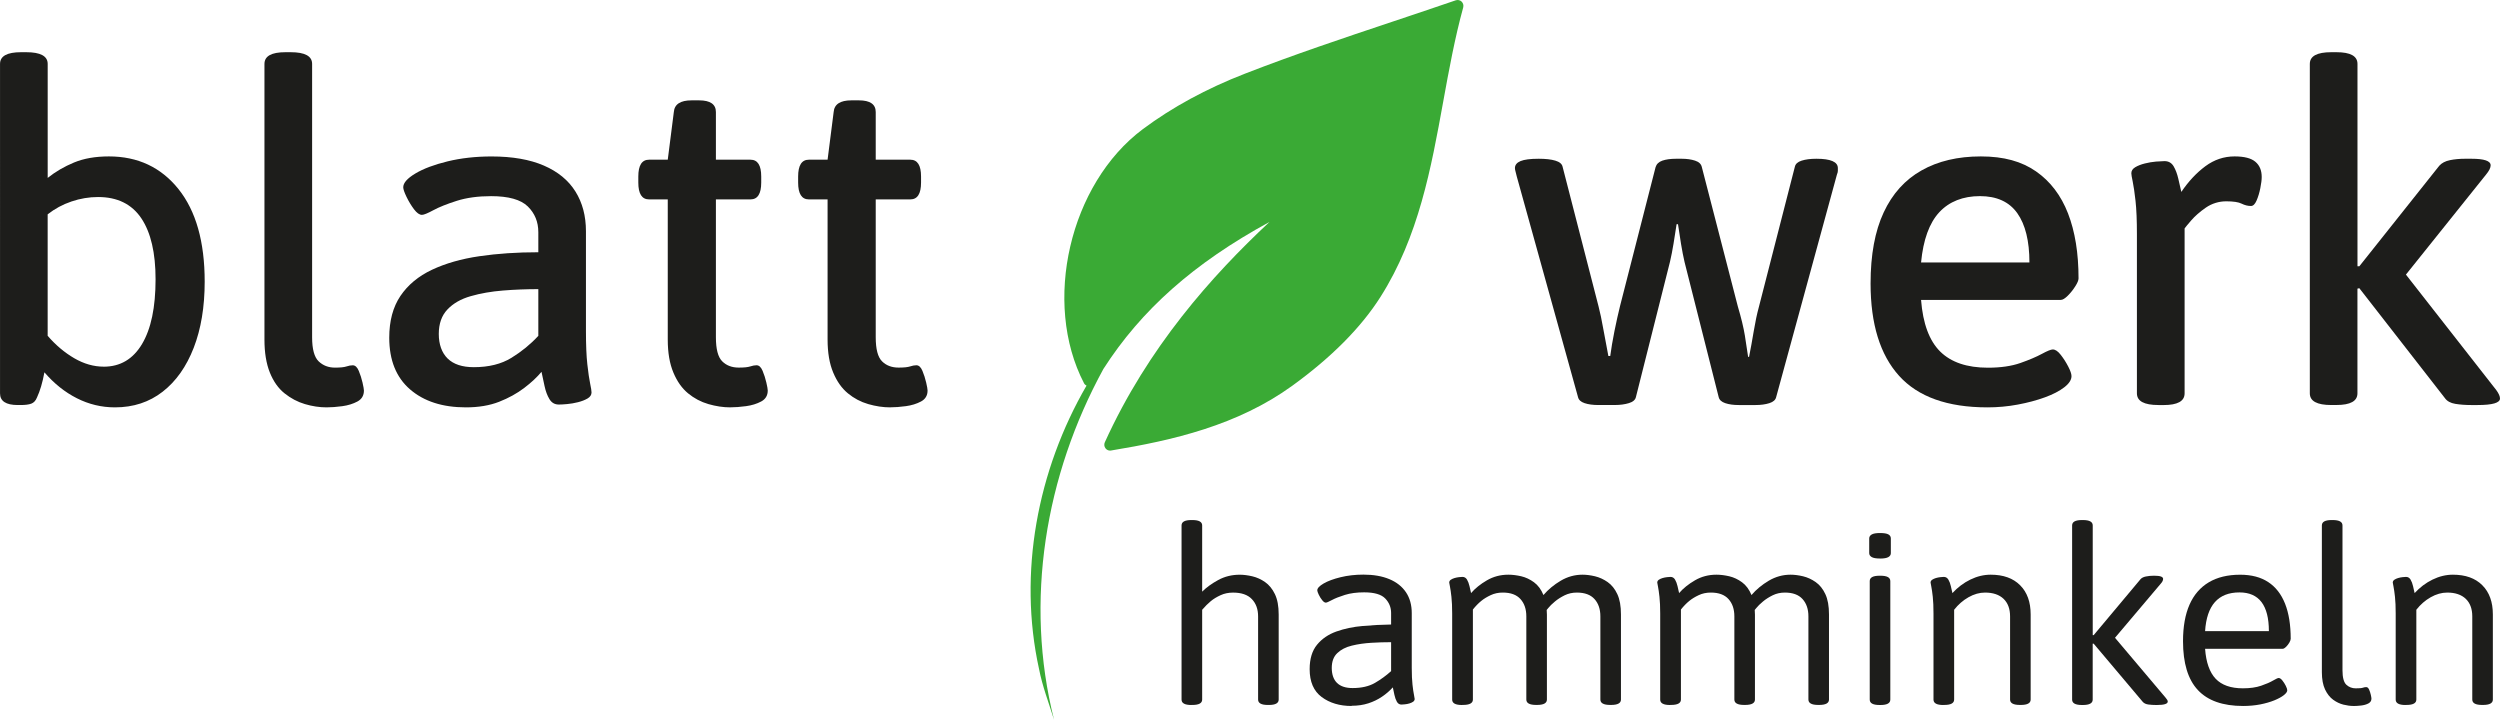
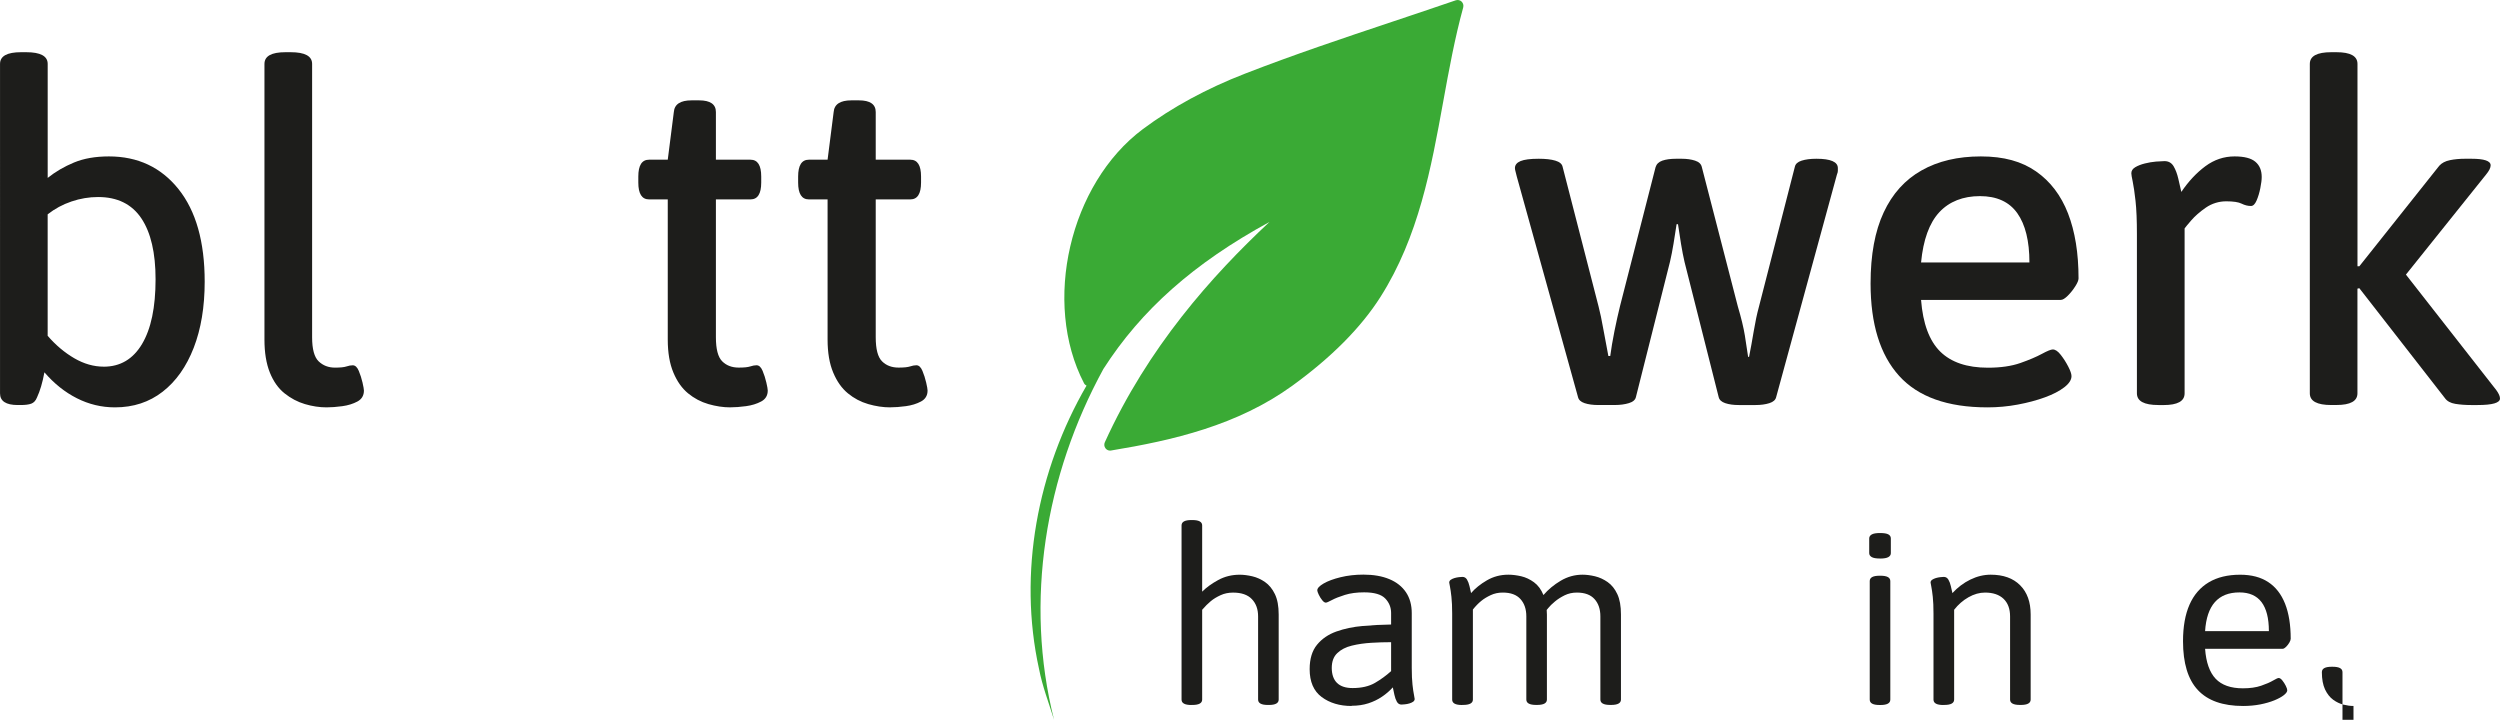
<svg xmlns="http://www.w3.org/2000/svg" id="Ebene_1" viewBox="0 0 770.07 221.72">
  <defs>
    <style>.cls-1{fill:#1d1d1b;}.cls-2{fill:#3aaa35;}</style>
  </defs>
  <path class="cls-1" d="M35.41,125.48c-4.13,0-8.04-.94-11.73-2.81-3.7-1.87-7.03-4.53-10-7.99-.58,3.17-1.35,5.76-2.3,7.78-.39.96-.96,1.58-1.73,1.87-.77.29-1.87.43-3.31.43h-.86c-3.65,0-5.47-1.2-5.47-3.6V19.68c0-2.4,2.16-3.6,6.48-3.6h1.58c4.41,0,6.62,1.2,6.62,3.6v35.12c2.4-1.92,5.11-3.5,8.13-4.75,3.02-1.25,6.6-1.87,10.72-1.87,8.93,0,16.07,3.36,21.45,10.08,5.37,6.72,8.06,16.22,8.06,28.5,0,7.77-1.13,14.56-3.38,20.37-2.26,5.81-5.44,10.32-9.57,13.53-4.13,3.21-9.02,4.82-14.68,4.82M31.95,112.95c5.08,0,9.02-2.32,11.8-6.98,2.78-4.66,4.17-11.3,4.17-19.94,0-8.16-1.46-14.42-4.39-18.79-2.93-4.36-7.37-6.55-13.31-6.55-2.79,0-5.52.46-8.2,1.37-2.69.91-5.14,2.23-7.34,3.96v37.42c2.49,2.88,5.23,5.18,8.2,6.91,2.98,1.73,6,2.59,9.07,2.59" />
  <path class="cls-1" d="M100.61,125.48c-2.21,0-4.44-.34-6.69-1.01-2.26-.67-4.34-1.77-6.27-3.31-1.92-1.54-3.43-3.67-4.53-6.41-1.1-2.73-1.66-6.12-1.66-10.15V19.68c0-2.4,2.16-3.6,6.47-3.6h1.59c4.41,0,6.62,1.2,6.62,3.6v84.21c0,3.65.67,6.12,2.01,7.41s3.02,1.94,5.04,1.94c1.63,0,2.81-.12,3.52-.36.72-.24,1.37-.36,1.94-.36.77,0,1.39.58,1.87,1.73.48,1.15.86,2.35,1.15,3.6.28,1.25.43,2.06.43,2.45,0,1.53-.67,2.66-2.01,3.38-1.35.72-2.9,1.2-4.68,1.44-1.78.24-3.39.36-4.82.36" />
-   <path class="cls-1" d="M143.51,125.48c-7.2,0-12.93-1.85-17.2-5.54-4.27-3.69-6.41-9-6.41-15.91,0-5.18,1.15-9.47,3.45-12.88,2.3-3.4,5.54-6.09,9.72-8.06,4.17-1.96,9.04-3.36,14.61-4.17,5.57-.82,11.61-1.22,18.14-1.22v-6.19c0-3.16-1.08-5.8-3.24-7.92-2.16-2.11-5.93-3.17-11.3-3.17-4.03,0-7.55.48-10.58,1.44-3.02.96-5.42,1.92-7.2,2.88-1.78.96-2.95,1.44-3.53,1.44-.77,0-1.58-.58-2.45-1.73-.86-1.15-1.63-2.42-2.3-3.81-.67-1.39-1.01-2.38-1.01-2.95,0-1.35,1.25-2.76,3.74-4.25,2.49-1.49,5.8-2.73,9.93-3.74,4.12-1,8.64-1.51,13.53-1.51,6.43,0,11.8.94,16.12,2.81,4.32,1.87,7.56,4.53,9.72,7.99,2.16,3.45,3.24,7.54,3.24,12.23v30.8c0,4.22.14,7.63.43,10.22.29,2.59.58,4.56.86,5.9s.43,2.26.43,2.73c0,.77-.41,1.39-1.22,1.87-.82.48-1.8.86-2.95,1.15s-2.28.48-3.39.58c-1.1.1-1.94.14-2.52.14-1.25,0-2.21-.55-2.88-1.66-.67-1.1-1.17-2.44-1.51-4.03-.34-1.58-.65-3.05-.94-4.39-1.35,1.63-3.12,3.29-5.33,4.97-2.21,1.68-4.78,3.1-7.7,4.25-2.93,1.15-6.36,1.73-10.29,1.73M145.95,113.1c4.61,0,8.47-.96,11.59-2.88,3.12-1.92,5.88-4.17,8.28-6.77v-14.39c-3.65,0-7.27.14-10.87.43-3.6.29-6.91.86-9.93,1.73-3.03.86-5.42,2.23-7.2,4.11-1.78,1.87-2.66,4.39-2.66,7.55s.91,5.78,2.73,7.56c1.82,1.78,4.51,2.66,8.06,2.66" />
  <path class="cls-1" d="M224.98,125.48c-2.21,0-4.46-.34-6.77-1.01-2.31-.67-4.39-1.77-6.26-3.31-1.87-1.54-3.39-3.67-4.53-6.41-1.15-2.73-1.73-6.12-1.73-10.15v-43.18h-5.76c-2.21,0-3.31-1.73-3.31-5.18v-1.87c0-3.45,1.1-5.18,3.31-5.18h5.76l1.87-14.68c.19-2.4,2.02-3.6,5.47-3.6h2.3c3.45,0,5.19,1.2,5.19,3.6v14.68h10.65c2.21,0,3.31,1.72,3.31,5.18v1.87c0,3.45-1.1,5.18-3.31,5.18h-10.65v42.46c0,3.65.64,6.12,1.94,7.41,1.3,1.3,3,1.94,5.11,1.94,1.63,0,2.81-.12,3.53-.36.72-.24,1.37-.36,1.94-.36.77,0,1.39.58,1.87,1.73.48,1.15.86,2.35,1.15,3.6s.43,2.06.43,2.45c0,1.53-.67,2.66-2.02,3.38-1.35.72-2.9,1.2-4.68,1.44-1.78.24-3.39.36-4.82.36" />
  <path class="cls-1" d="M274.21,125.48c-2.21,0-4.46-.34-6.77-1.01-2.31-.67-4.39-1.77-6.26-3.31-1.87-1.54-3.39-3.67-4.53-6.41-1.15-2.73-1.73-6.12-1.73-10.15v-43.18h-5.76c-2.21,0-3.31-1.73-3.31-5.18v-1.87c0-3.45,1.1-5.18,3.31-5.18h5.76l1.87-14.68c.19-2.4,2.02-3.6,5.47-3.6h2.3c3.45,0,5.19,1.2,5.19,3.6v14.68h10.65c2.21,0,3.31,1.72,3.31,5.18v1.87c0,3.45-1.1,5.18-3.31,5.18h-10.65v42.46c0,3.65.64,6.12,1.94,7.41,1.3,1.3,3,1.94,5.11,1.94,1.63,0,2.81-.12,3.53-.36.72-.24,1.37-.36,1.94-.36.77,0,1.39.58,1.87,1.73.48,1.15.86,2.35,1.15,3.6s.43,2.06.43,2.45c0,1.53-.67,2.66-2.02,3.38-1.35.72-2.9,1.2-4.68,1.44-1.78.24-3.39.36-4.82.36" />
  <path class="cls-1" d="M492.41,124.76c-1.73,0-3.17-.19-4.32-.58-1.16-.39-1.82-1.01-2.02-1.87l-18.86-67.94c-.1-.48-.22-.95-.36-1.44-.14-.48-.21-.86-.21-1.15,0-.96.58-1.68,1.72-2.16,1.16-.48,3.03-.72,5.62-.72,2.11,0,3.81.19,5.11.58,1.3.39,2.04,1.01,2.23,1.87l11.08,43.04c.48,1.82.98,4.22,1.51,7.2.53,2.98,1.03,5.66,1.51,8.06h.58c.29-2.21.72-4.75,1.29-7.63.58-2.88,1.16-5.47,1.73-7.77l10.94-42.75c.29-.96.98-1.63,2.09-2.02,1.1-.38,2.52-.58,4.25-.58h1.73c1.53,0,2.9.19,4.1.58,1.2.39,1.89,1.06,2.09,2.02l11.08,42.89c1.05,3.55,1.77,6.53,2.16,8.92.38,2.4.72,4.61,1.01,6.62h.29c.48-2.4.96-5.04,1.44-7.92.48-2.88,1.01-5.37,1.59-7.48l11.08-43.18c.19-.86.89-1.49,2.09-1.87,1.2-.38,2.71-.58,4.53-.58,4.41,0,6.62.96,6.62,2.88v.86c0,.29-.09.67-.29,1.15l-18.71,68.52c-.19.86-.89,1.49-2.09,1.87-1.2.38-2.62.58-4.25.58h-5.18c-1.63,0-3.02-.19-4.17-.58-1.15-.39-1.82-1.01-2.02-1.87l-10.51-41.6c-.38-1.63-.74-3.48-1.08-5.54-.34-2.07-.65-4.1-.94-6.12h-.43c-.29,1.92-.6,3.91-.94,5.97-.34,2.07-.7,3.91-1.08,5.54l-10.51,41.74c-.19.86-.91,1.49-2.16,1.87-1.25.38-2.69.58-4.32.58h-5.03Z" />
  <path class="cls-1" d="M612.17,125.48c-12.29,0-21.35-3.24-27.2-9.72-5.85-6.48-8.78-15.95-8.78-28.43,0-8.83,1.34-16.12,4.03-21.88,2.68-5.76,6.57-10.08,11.66-12.95,5.08-2.88,11.18-4.32,18.28-4.32s12.57,1.54,16.99,4.61c4.41,3.07,7.7,7.39,9.86,12.95,2.16,5.57,3.24,12.23,3.24,20.01,0,.58-.33,1.39-1.01,2.45-.67,1.06-1.44,2.02-2.3,2.88-.87.86-1.58,1.3-2.16,1.3h-43.04c.57,7.29,2.54,12.59,5.9,15.91,3.36,3.31,8.25,4.97,14.68,4.97,3.93,0,7.27-.48,10-1.44,2.73-.96,4.94-1.9,6.62-2.81,1.68-.91,2.81-1.37,3.38-1.37.77,0,1.59.55,2.45,1.66.86,1.1,1.63,2.3,2.3,3.6.67,1.3,1.01,2.28,1.01,2.95,0,1.15-.74,2.3-2.23,3.45-1.49,1.15-3.48,2.18-5.97,3.09-2.5.91-5.28,1.66-8.35,2.23-3.07.58-6.19.86-9.35.86M591.73,80.85h33.39c0-6.62-1.25-11.68-3.74-15.19-2.49-3.5-6.33-5.25-11.51-5.25s-9.45,1.66-12.52,4.97c-3.07,3.31-4.94,8.47-5.61,15.47" />
  <path class="cls-1" d="M664.85,124.76c-4.42,0-6.62-1.2-6.62-3.6v-49.08c0-4.22-.14-7.63-.43-10.22-.29-2.59-.58-4.56-.86-5.9-.29-1.34-.43-2.21-.43-2.59,0-.77.41-1.39,1.22-1.87.81-.48,1.8-.86,2.95-1.15,1.15-.29,2.3-.48,3.45-.58,1.15-.09,2.02-.14,2.59-.14,1.25,0,2.18.53,2.81,1.58.62,1.06,1.1,2.33,1.44,3.81.33,1.49.65,2.86.94,4.1,2.21-3.26,4.68-5.9,7.41-7.92,2.73-2.02,5.73-3.02,9-3.02,2.97,0,5.11.55,6.41,1.66,1.3,1.1,1.94,2.66,1.94,4.68,0,.86-.14,2.02-.43,3.45-.29,1.44-.67,2.71-1.16,3.82-.48,1.1-1.05,1.66-1.72,1.66-.96,0-1.92-.24-2.88-.72-.96-.48-2.54-.72-4.75-.72s-4.39.65-6.26,1.94-3.38,2.62-4.53,3.96c-1.16,1.34-1.82,2.16-2.02,2.45v50.81c0,2.4-2.16,3.6-6.48,3.6h-1.58Z" />
  <path class="cls-1" d="M718.11,124.76c-4.42,0-6.62-1.2-6.62-3.6V19.68c0-2.4,2.2-3.6,6.62-3.6h1.58c4.32,0,6.48,1.2,6.48,3.6v62.33h.58l24.61-30.95c.77-.86,1.87-1.44,3.31-1.73,1.44-.29,2.97-.43,4.6-.43h2.02c3.93,0,5.9.67,5.9,2.02,0,.77-.48,1.73-1.44,2.88l-28.36,35.41v-9.36l31.53,40.3c.77,1.06,1.15,1.92,1.15,2.59,0,1.35-2.3,2.02-6.91,2.02h-2.02c-1.73,0-3.34-.12-4.82-.36-1.49-.24-2.57-.84-3.24-1.8l-26.34-33.83-.58.14v32.24c0,2.4-2.16,3.6-6.48,3.6h-1.58Z" />
  <path class="cls-1" d="M366.98,217.16c-2.02,0-3.03-.55-3.03-1.66v-53.65c0-1.11,1.01-1.66,3.03-1.66h.3c2.02,0,3.02.55,3.02,1.66v20.4c1.31-1.31,2.96-2.5,4.95-3.59,1.99-1.08,4.2-1.63,6.61-1.63,1.21,0,2.5.17,3.89.49,1.39.33,2.7.92,3.93,1.78,1.23.86,2.24,2.09,3.02,3.7.78,1.61,1.17,3.7,1.17,6.27v26.22c0,1.11-1.01,1.66-3.02,1.66h-.3c-2.02,0-3.02-.55-3.02-1.66v-25.62c0-2.22-.64-3.99-1.93-5.33-1.28-1.34-3.21-2-5.78-2-1.41,0-2.7.26-3.85.8-1.16.53-2.17,1.14-3.03,1.85-.86.71-1.73,1.59-2.64,2.64v27.66c0,1.11-1.01,1.66-3.02,1.66h-.3Z" />
  <path class="cls-1" d="M416.33,217.46c-3.68,0-6.75-.92-9.22-2.76-2.47-1.84-3.7-4.7-3.7-8.58,0-3.17.76-5.68,2.27-7.52s3.5-3.2,5.97-4.08c2.47-.88,5.18-1.45,8.12-1.7,2.95-.26,5.86-.41,8.73-.45v-3.56c0-1.71-.6-3.2-1.81-4.46-1.21-1.26-3.38-1.89-6.5-1.89-2.27,0-4.24.26-5.93.79-1.69.53-3.03,1.06-4.01,1.59-.99.53-1.6.79-1.85.79-.36,0-.73-.25-1.13-.76-.41-.5-.76-1.07-1.06-1.7-.3-.63-.45-1.07-.45-1.32,0-.66.65-1.36,1.96-2.12,1.31-.76,3.05-1.4,5.22-1.93,2.16-.53,4.51-.8,7.03-.8,3.12,0,5.79.47,8.01,1.4,2.22.93,3.92,2.28,5.1,4.04,1.18,1.76,1.78,3.9,1.78,6.42v16.92c0,2.07.08,3.78.23,5.14.15,1.36.3,2.39.45,3.09.15.71.22,1.13.22,1.28,0,.35-.16.64-.49.87-.33.23-.72.4-1.17.53-.45.13-.91.22-1.36.26-.45.05-.81.08-1.06.08-.6,0-1.07-.29-1.4-.87-.33-.58-.58-1.28-.76-2.12s-.34-1.6-.49-2.31c-.96,1.06-2.07,2.02-3.33,2.87-1.26.86-2.66,1.54-4.2,2.04-1.54.5-3.26.76-5.17.76M416.63,211.94c2.77,0,5.06-.53,6.88-1.58s3.48-2.27,4.99-3.63v-8.92c-1.96,0-4.01.06-6.12.19-2.12.13-4.11.41-5.97.87-1.86.45-3.36,1.22-4.49,2.31-1.14,1.08-1.7,2.61-1.7,4.57s.54,3.56,1.62,4.61c1.09,1.06,2.68,1.58,4.8,1.58" />
  <path class="cls-1" d="M450.33,217.16c-2.02,0-3.02-.55-3.02-1.66v-26.52c0-2.07-.08-3.78-.23-5.14s-.3-2.41-.45-3.14c-.15-.73-.23-1.14-.23-1.25,0-.35.16-.64.49-.87.33-.22.72-.4,1.17-.53.45-.13.91-.22,1.36-.27.45-.05.81-.08,1.06-.08.6,0,1.07.28,1.4.83.32.55.58,1.22.76,2,.17.78.34,1.5.49,2.16,1.26-1.46,2.88-2.77,4.88-3.93,1.99-1.16,4.19-1.74,6.61-1.74,1.26,0,2.58.17,3.97.49,1.39.33,2.7.95,3.93,1.85,1.24.91,2.2,2.22,2.91,3.93,1.46-1.71,3.24-3.18,5.33-4.42,2.09-1.23,4.32-1.85,6.69-1.85,1.21,0,2.49.17,3.85.49,1.36.33,2.66.92,3.89,1.78,1.23.86,2.23,2.09,2.98,3.7.76,1.61,1.13,3.7,1.13,6.27v26.22c0,1.11-1.01,1.66-3.02,1.66h-.3c-2.02,0-3.02-.55-3.02-1.66v-25.62c0-2.22-.6-3.99-1.81-5.33-1.21-1.34-3.02-2-5.44-2-1.36,0-2.61.28-3.74.83-1.13.56-2.14,1.19-3.02,1.93-.88.73-1.56,1.4-2.04,2-.48.6-.77.96-.87,1.06l-.08-2.57c.25.55.4,1.15.45,1.77.05.63.08,1.22.08,1.78v26.15c0,1.11-1.01,1.66-3.02,1.66h-.3c-2.02,0-3.02-.55-3.02-1.66v-25.62c0-2.22-.6-3.99-1.81-5.33-1.21-1.34-3.02-2-5.44-2-1.36,0-2.61.26-3.74.8-1.13.53-2.12,1.13-2.94,1.81-.83.68-1.68,1.55-2.53,2.61v27.73c0,1.11-1.01,1.66-3.02,1.66h-.3Z" />
-   <path class="cls-1" d="M514.41,217.16c-2.02,0-3.02-.55-3.02-1.66v-26.52c0-2.07-.08-3.78-.23-5.14s-.3-2.41-.45-3.14c-.15-.73-.23-1.14-.23-1.25,0-.35.16-.64.49-.87.33-.22.72-.4,1.17-.53.45-.13.91-.22,1.36-.27.45-.05.81-.08,1.06-.08.6,0,1.07.28,1.4.83.32.55.58,1.22.76,2,.17.78.34,1.5.49,2.16,1.26-1.46,2.88-2.77,4.88-3.93,1.99-1.16,4.19-1.74,6.61-1.74,1.26,0,2.58.17,3.97.49,1.39.33,2.7.95,3.93,1.85,1.24.91,2.2,2.22,2.91,3.93,1.46-1.71,3.24-3.18,5.33-4.42,2.09-1.23,4.32-1.85,6.69-1.85,1.21,0,2.49.17,3.85.49,1.36.33,2.66.92,3.89,1.78,1.23.86,2.23,2.09,2.98,3.7.76,1.61,1.13,3.7,1.13,6.27v26.22c0,1.11-1.01,1.66-3.02,1.66h-.3c-2.02,0-3.02-.55-3.02-1.66v-25.62c0-2.22-.6-3.99-1.81-5.33-1.21-1.34-3.02-2-5.44-2-1.36,0-2.61.28-3.74.83-1.13.56-2.14,1.19-3.02,1.93-.88.73-1.56,1.4-2.04,2-.48.6-.77.96-.87,1.06l-.08-2.57c.25.55.4,1.15.45,1.77.05.63.08,1.22.08,1.78v26.15c0,1.11-1.01,1.66-3.02,1.66h-.3c-2.02,0-3.02-.55-3.02-1.66v-25.62c0-2.22-.6-3.99-1.81-5.33-1.21-1.34-3.02-2-5.44-2-1.36,0-2.61.26-3.74.8-1.13.53-2.12,1.13-2.94,1.81-.83.68-1.68,1.55-2.53,2.61v27.73c0,1.11-1.01,1.66-3.02,1.66h-.3Z" />
  <path class="cls-1" d="M579.1,172.04c-1.21,0-2.07-.15-2.57-.45s-.76-.7-.76-1.21v-4.53c0-.5.25-.91.76-1.21s1.36-.45,2.57-.45,2.07.14,2.57.42c.5.28.76.69.76,1.25v4.53c0,.51-.25.91-.76,1.21s-1.36.45-2.57.45M578.95,217.16c-2.02,0-3.02-.55-3.02-1.66v-36.5c0-1.11,1-1.66,3.02-1.66h.3c2.02,0,3.02.55,3.02,1.66v36.5c0,1.11-1.01,1.66-3.02,1.66h-.3Z" />
  <path class="cls-1" d="M598.6,217.16c-2.02,0-3.03-.55-3.03-1.66v-26.52c0-2.07-.07-3.78-.22-5.14s-.3-2.41-.45-3.14c-.15-.73-.23-1.14-.23-1.25,0-.35.17-.64.49-.87.33-.22.72-.4,1.17-.53.45-.13.91-.22,1.36-.27.45-.05.81-.08,1.06-.08.6,0,1.07.28,1.4.83.33.55.58,1.22.76,2,.17.78.34,1.5.49,2.16,1.62-1.76,3.45-3.15,5.52-4.16,2.07-1.01,4.16-1.51,6.27-1.51,3.88,0,6.9,1.08,9.06,3.25,2.17,2.17,3.25,5.16,3.25,8.99v26.22c0,1.11-1.01,1.66-3.02,1.66h-.3c-2.02,0-3.02-.55-3.02-1.66v-25.62c0-2.32-.67-4.12-2-5.4-1.34-1.28-3.24-1.93-5.71-1.93-1.71,0-3.41.48-5.1,1.44-1.69.96-3.16,2.24-4.42,3.85v27.66c0,1.11-1.01,1.66-3.02,1.66h-.3Z" />
-   <path class="cls-1" d="M641.3,217.16c-2.02,0-3.03-.55-3.03-1.66v-53.65c0-1.11,1.01-1.66,3.03-1.66h.3c2.02,0,3.02.55,3.02,1.66v33.78h.3l14.43-17.23c.35-.4.91-.68,1.66-.83.76-.15,1.54-.23,2.35-.23h.3c1.76,0,2.64.33,2.64.98,0,.45-.25.96-.76,1.51l-15.72,18.59v-3.93l17.23,20.4c.45.5.68.91.68,1.21,0,.71-1.11,1.06-3.33,1.06h-.3c-.81,0-1.59-.05-2.35-.15-.76-.1-1.34-.38-1.73-.83l-15.11-17.91h-.3v17.23c0,1.11-1.01,1.66-3.02,1.66h-.3Z" />
  <path class="cls-1" d="M690.94,217.46c-6.25,0-10.89-1.64-13.94-4.91-3.05-3.27-4.57-8.29-4.57-15.04,0-4.48.67-8.24,2-11.26,1.33-3.02,3.31-5.31,5.93-6.88,2.62-1.56,5.84-2.34,9.67-2.34,3.48,0,6.36.76,8.65,2.27,2.3,1.51,4.02,3.73,5.18,6.65,1.16,2.92,1.74,6.53,1.74,10.81,0,.3-.14.69-.41,1.17-.28.48-.62.92-1.02,1.32-.41.4-.76.6-1.06.6h-23.88c.3,4.18,1.39,7.25,3.25,9.22,1.86,1.96,4.66,2.95,8.39,2.95,2.22,0,4.09-.27,5.63-.8,1.54-.53,2.76-1.06,3.66-1.59.91-.53,1.48-.79,1.74-.79.35,0,.73.25,1.13.76.4.5.76,1.06,1.06,1.66s.45,1.06.45,1.36c0,.45-.35.95-1.06,1.51-.71.56-1.68,1.08-2.91,1.59-1.23.5-2.67.92-4.31,1.25-1.64.32-3.41.49-5.33.49M679.23,194.41h19.65c0-3.98-.76-6.96-2.27-8.95s-3.78-2.98-6.8-2.98c-3.27,0-5.79.99-7.56,2.98-1.76,1.99-2.77,4.98-3.02,8.95" />
-   <path class="cls-1" d="M724.94,217.46c-.96,0-1.99-.14-3.09-.41-1.11-.28-2.17-.78-3.17-1.51-1.01-.73-1.84-1.79-2.5-3.17-.65-1.39-.98-3.16-.98-5.33v-45.19c0-1.11,1.01-1.66,3.02-1.66h.31c2.01,0,3.02.55,3.02,1.66v44.59c0,2.27.4,3.76,1.21,4.5.8.73,1.76,1.09,2.87,1.09s1.84-.06,2.19-.19c.35-.13.71-.19,1.06-.19s.64.25.87.76c.22.5.4,1.05.53,1.63.13.58.19.97.19,1.17,0,.65-.32,1.14-.94,1.47-.63.33-1.37.54-2.23.64-.86.1-1.64.15-2.34.15" />
-   <path class="cls-1" d="M740.97,217.16c-2.02,0-3.03-.55-3.03-1.66v-26.52c0-2.07-.07-3.78-.22-5.14s-.3-2.41-.45-3.14c-.15-.73-.23-1.14-.23-1.25,0-.35.17-.64.49-.87.33-.22.72-.4,1.17-.53.45-.13.91-.22,1.36-.27.45-.05.81-.08,1.06-.08.6,0,1.07.28,1.4.83.33.55.58,1.22.76,2,.17.78.34,1.5.49,2.16,1.62-1.76,3.45-3.15,5.52-4.16,2.07-1.01,4.16-1.51,6.27-1.51,3.88,0,6.9,1.08,9.06,3.25,2.17,2.17,3.25,5.16,3.25,8.99v26.22c0,1.11-1.01,1.66-3.02,1.66h-.3c-2.02,0-3.02-.55-3.02-1.66v-25.62c0-2.32-.67-4.12-2-5.4-1.34-1.28-3.24-1.93-5.71-1.93-1.71,0-3.41.48-5.1,1.44-1.69.96-3.16,2.24-4.42,3.85v27.66c0,1.11-1.01,1.66-3.02,1.66h-.3Z" />
+   <path class="cls-1" d="M724.94,217.46c-.96,0-1.99-.14-3.09-.41-1.11-.28-2.17-.78-3.17-1.51-1.01-.73-1.84-1.79-2.5-3.17-.65-1.39-.98-3.16-.98-5.33c0-1.11,1.01-1.66,3.02-1.66h.31c2.01,0,3.02.55,3.02,1.66v44.59c0,2.27.4,3.76,1.21,4.5.8.73,1.76,1.09,2.87,1.09s1.84-.06,2.19-.19c.35-.13.71-.19,1.06-.19s.64.25.87.76c.22.5.4,1.05.53,1.63.13.58.19.97.19,1.17,0,.65-.32,1.14-.94,1.47-.63.33-1.37.54-2.23.64-.86.1-1.64.15-2.34.15" />
  <path class="cls-2" d="M450.22.49c-.49-.46-1.19-.61-1.82-.39-6.49,2.23-12.95,4.39-19.37,6.54-15.73,5.26-30.59,10.24-45.52,16.04-11.88,4.61-22.47,10.37-31.49,17.1-22.55,16.85-31.02,53.43-18.11,78.27.17.33.45.57.77.73-15.14,26.1-21.12,57.74-14.64,87.23,1.03,5.35,3.02,10.51,4.64,15.7-9.22-36.52-2.72-75.32,15.2-108.07,11.63-18.13,27.78-32.53,51.15-45.27-17.77,16.62-37.42,38.58-50.72,67.88-.27.6-.19,1.31.21,1.84.34.45.87.71,1.42.71.1,0,.19,0,.29-.03,19.02-3.13,38.95-7.72,55.87-19.98,12.04-8.73,21.17-17.93,27.15-27.37,11.74-18.52,15.59-39.66,19.3-60.11,1.75-9.62,3.56-19.56,6.16-29.03.17-.64-.02-1.33-.5-1.79" />
</svg>